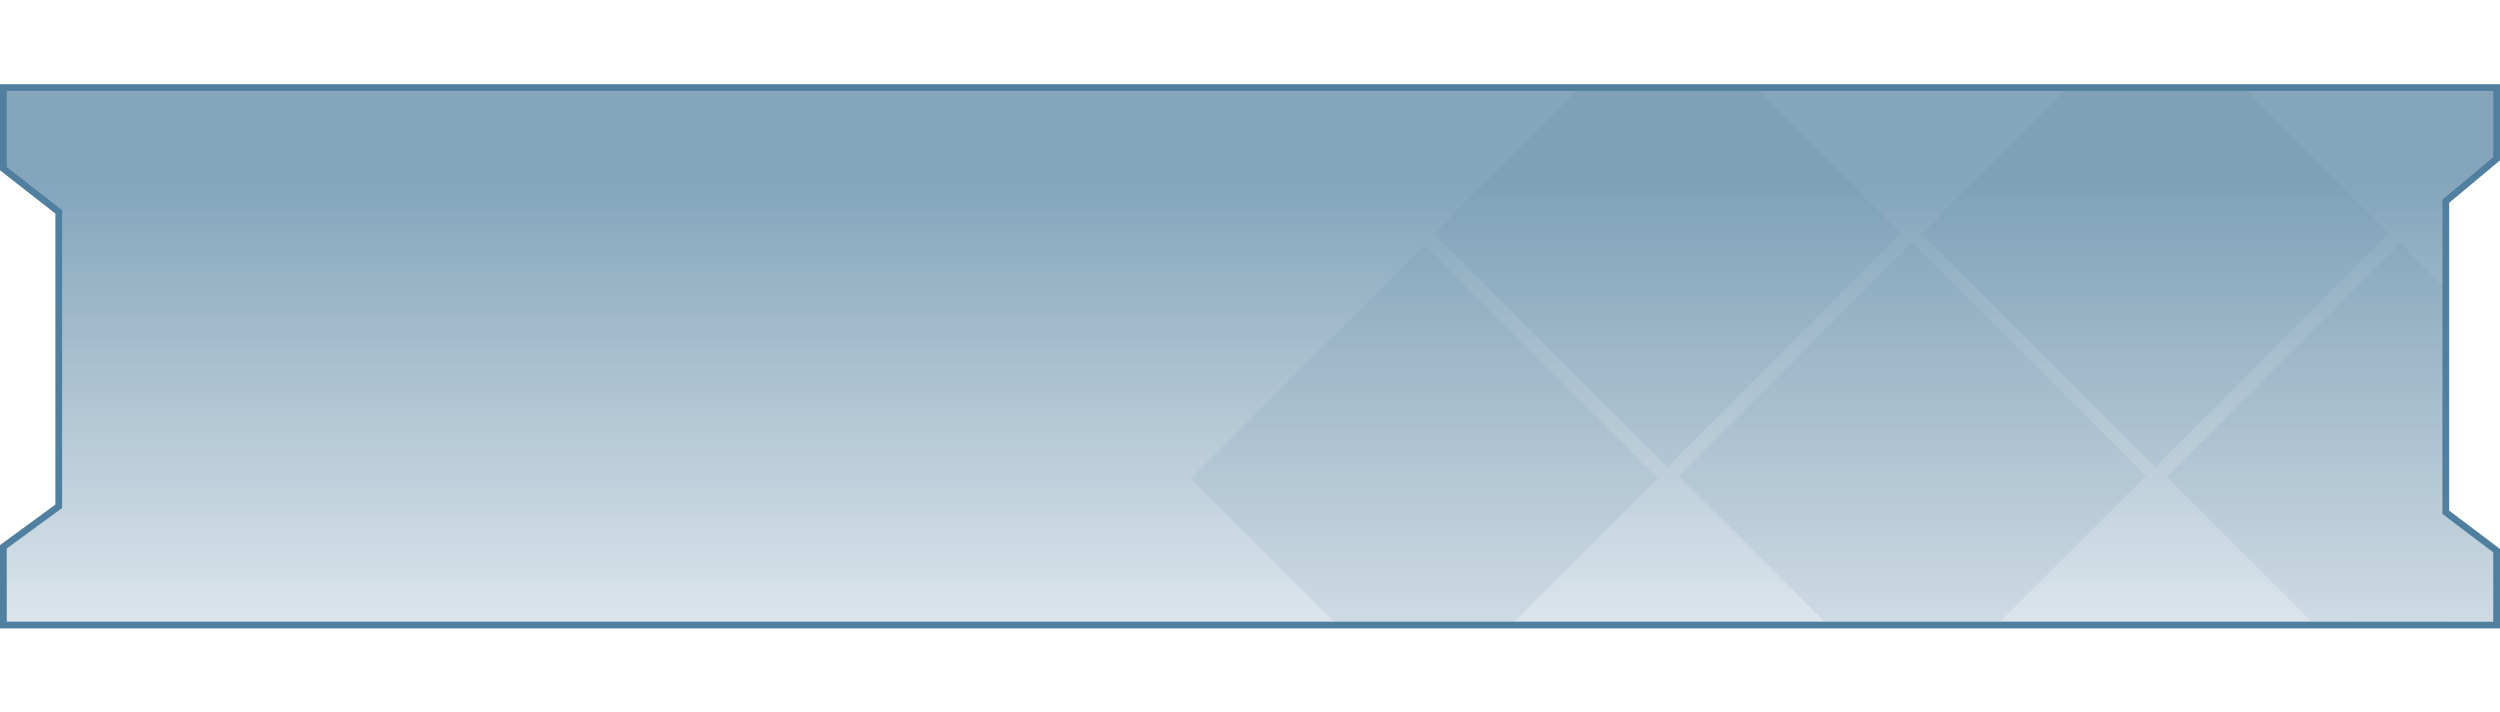
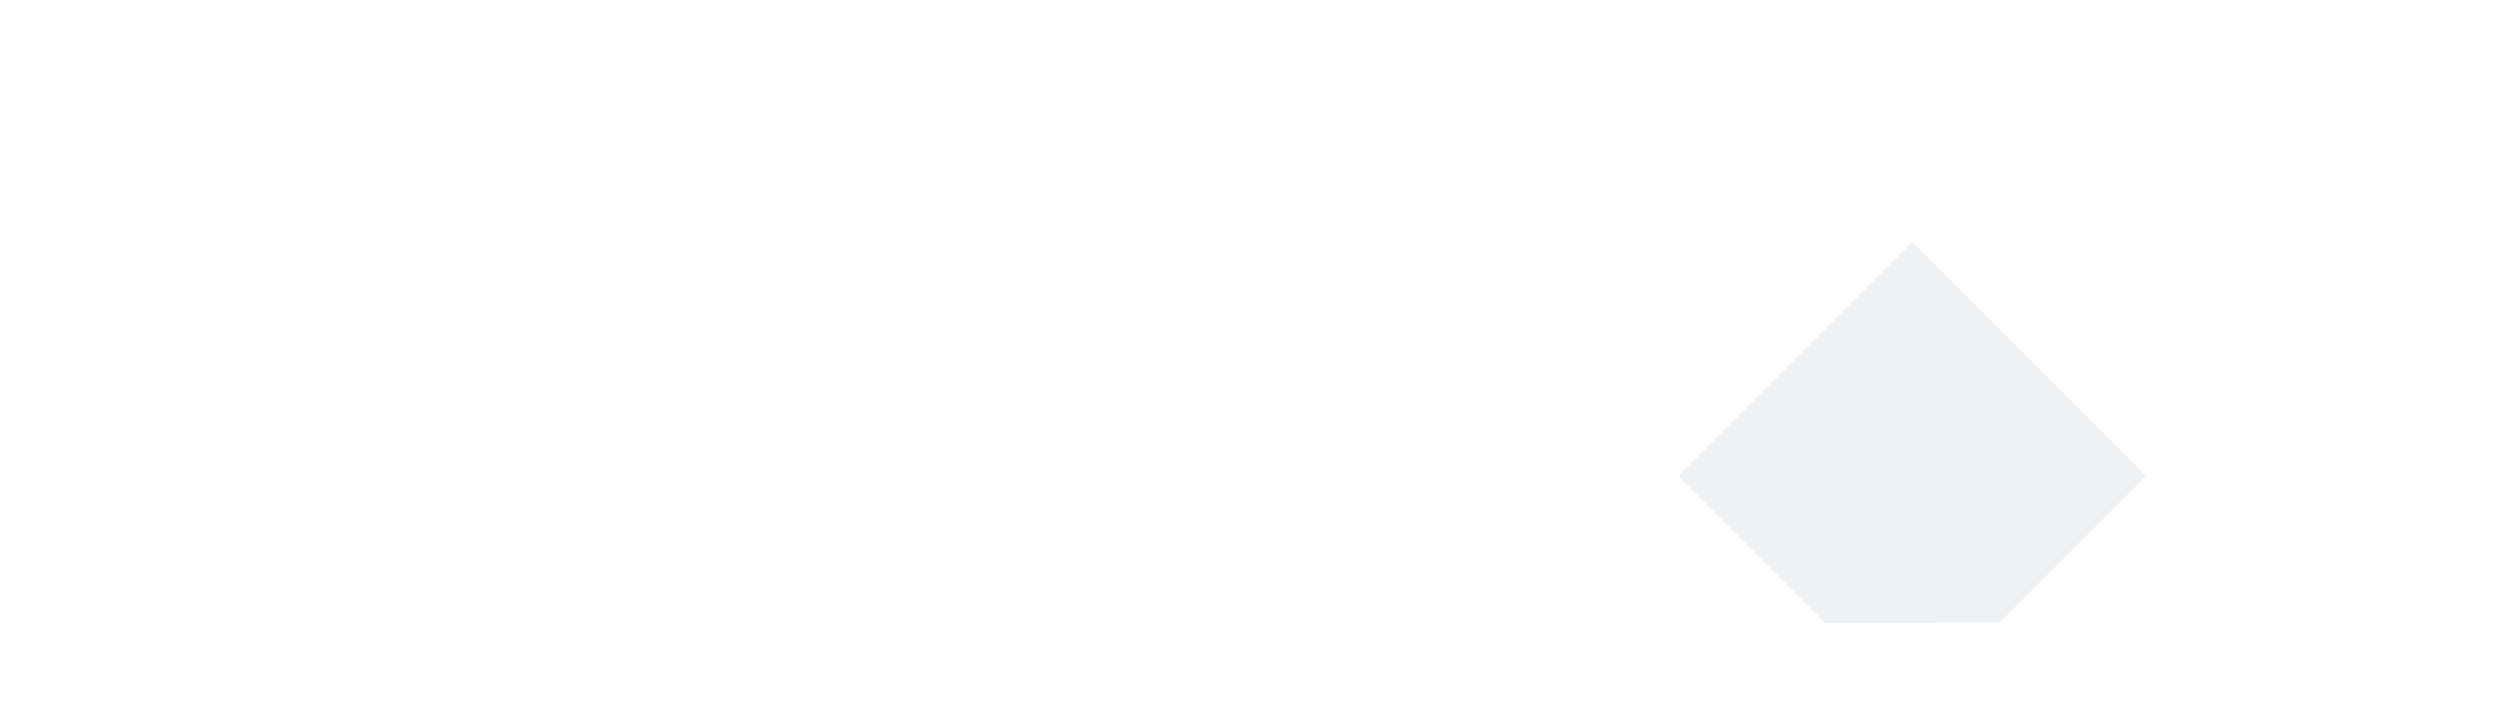
<svg xmlns="http://www.w3.org/2000/svg" viewBox="0 0 925.66 263.62">
  <defs>
    <style>.cls-1{fill:none;}.cls-2{stroke:#507f9f;stroke-miterlimit:10;stroke-width:2.5px;fill:url(#linear-gradient);}.cls-3{clip-path:url(#clip-path);}.cls-4{fill:#507f9f;opacity:0.1;}</style>
    <linearGradient id="linear-gradient" x1="462.83" y1="231.42" x2="462.83" y2="32.42" gradientUnits="userSpaceOnUse">
      <stop offset="0" stop-color="#507f9f" stop-opacity="0.2" />
      <stop offset="0.82" stop-color="#507f9f" stop-opacity="0.7" />
    </linearGradient>
    <clipPath id="clip-path">
      <polygon class="cls-1" points="891.25 32.42 517.04 32.42 417.75 32.42 424.71 231.46 924.25 229.96 924.41 202.88 905.25 188.96 905.59 100.82 905.25 74.96 924.25 58.96 924.25 31.96 891.25 32.42" />
    </clipPath>
  </defs>
  <title>moveo popup_2</title>
  <g id="Layer_2" data-name="Layer 2">
    <g id="Layer_1-2" data-name="Layer 1">
-       <polygon class="cls-2" points="21.75 187.46 1.25 202.46 1.25 231.42 924.41 231.42 924.41 203.88 905.59 189.68 905.59 74.51 924.41 58.8 924.41 32.42 1.25 32.42 1.25 62.46 21.75 78.46 21.75 187.46" />
      <g class="cls-3">
-         <rect class="cls-4" x="466.22" y="116.03" width="122.27" height="122.27" transform="translate(29.18 424.79) rotate(-45)" />
        <rect class="cls-4" x="646.92" y="115.11" width="122.27" height="122.27" transform="translate(82.76 552.29) rotate(-45)" />
-         <rect class="cls-4" x="556.3" y="25.32" width="122.27" height="122.27" transform="translate(119.71 461.91) rotate(-45)" />
-         <rect class="cls-4" x="736.92" y="25.35" width="122.27" height="122.27" transform="translate(172.59 589.64) rotate(-45)" />
-         <polygon class="cls-4" points="802.29 176.56 888.75 90.11 908.25 109.96 905.25 189.96 924.25 202.96 924.25 229.96 888.75 263.02 802.29 176.56" />
      </g>
    </g>
  </g>
</svg>